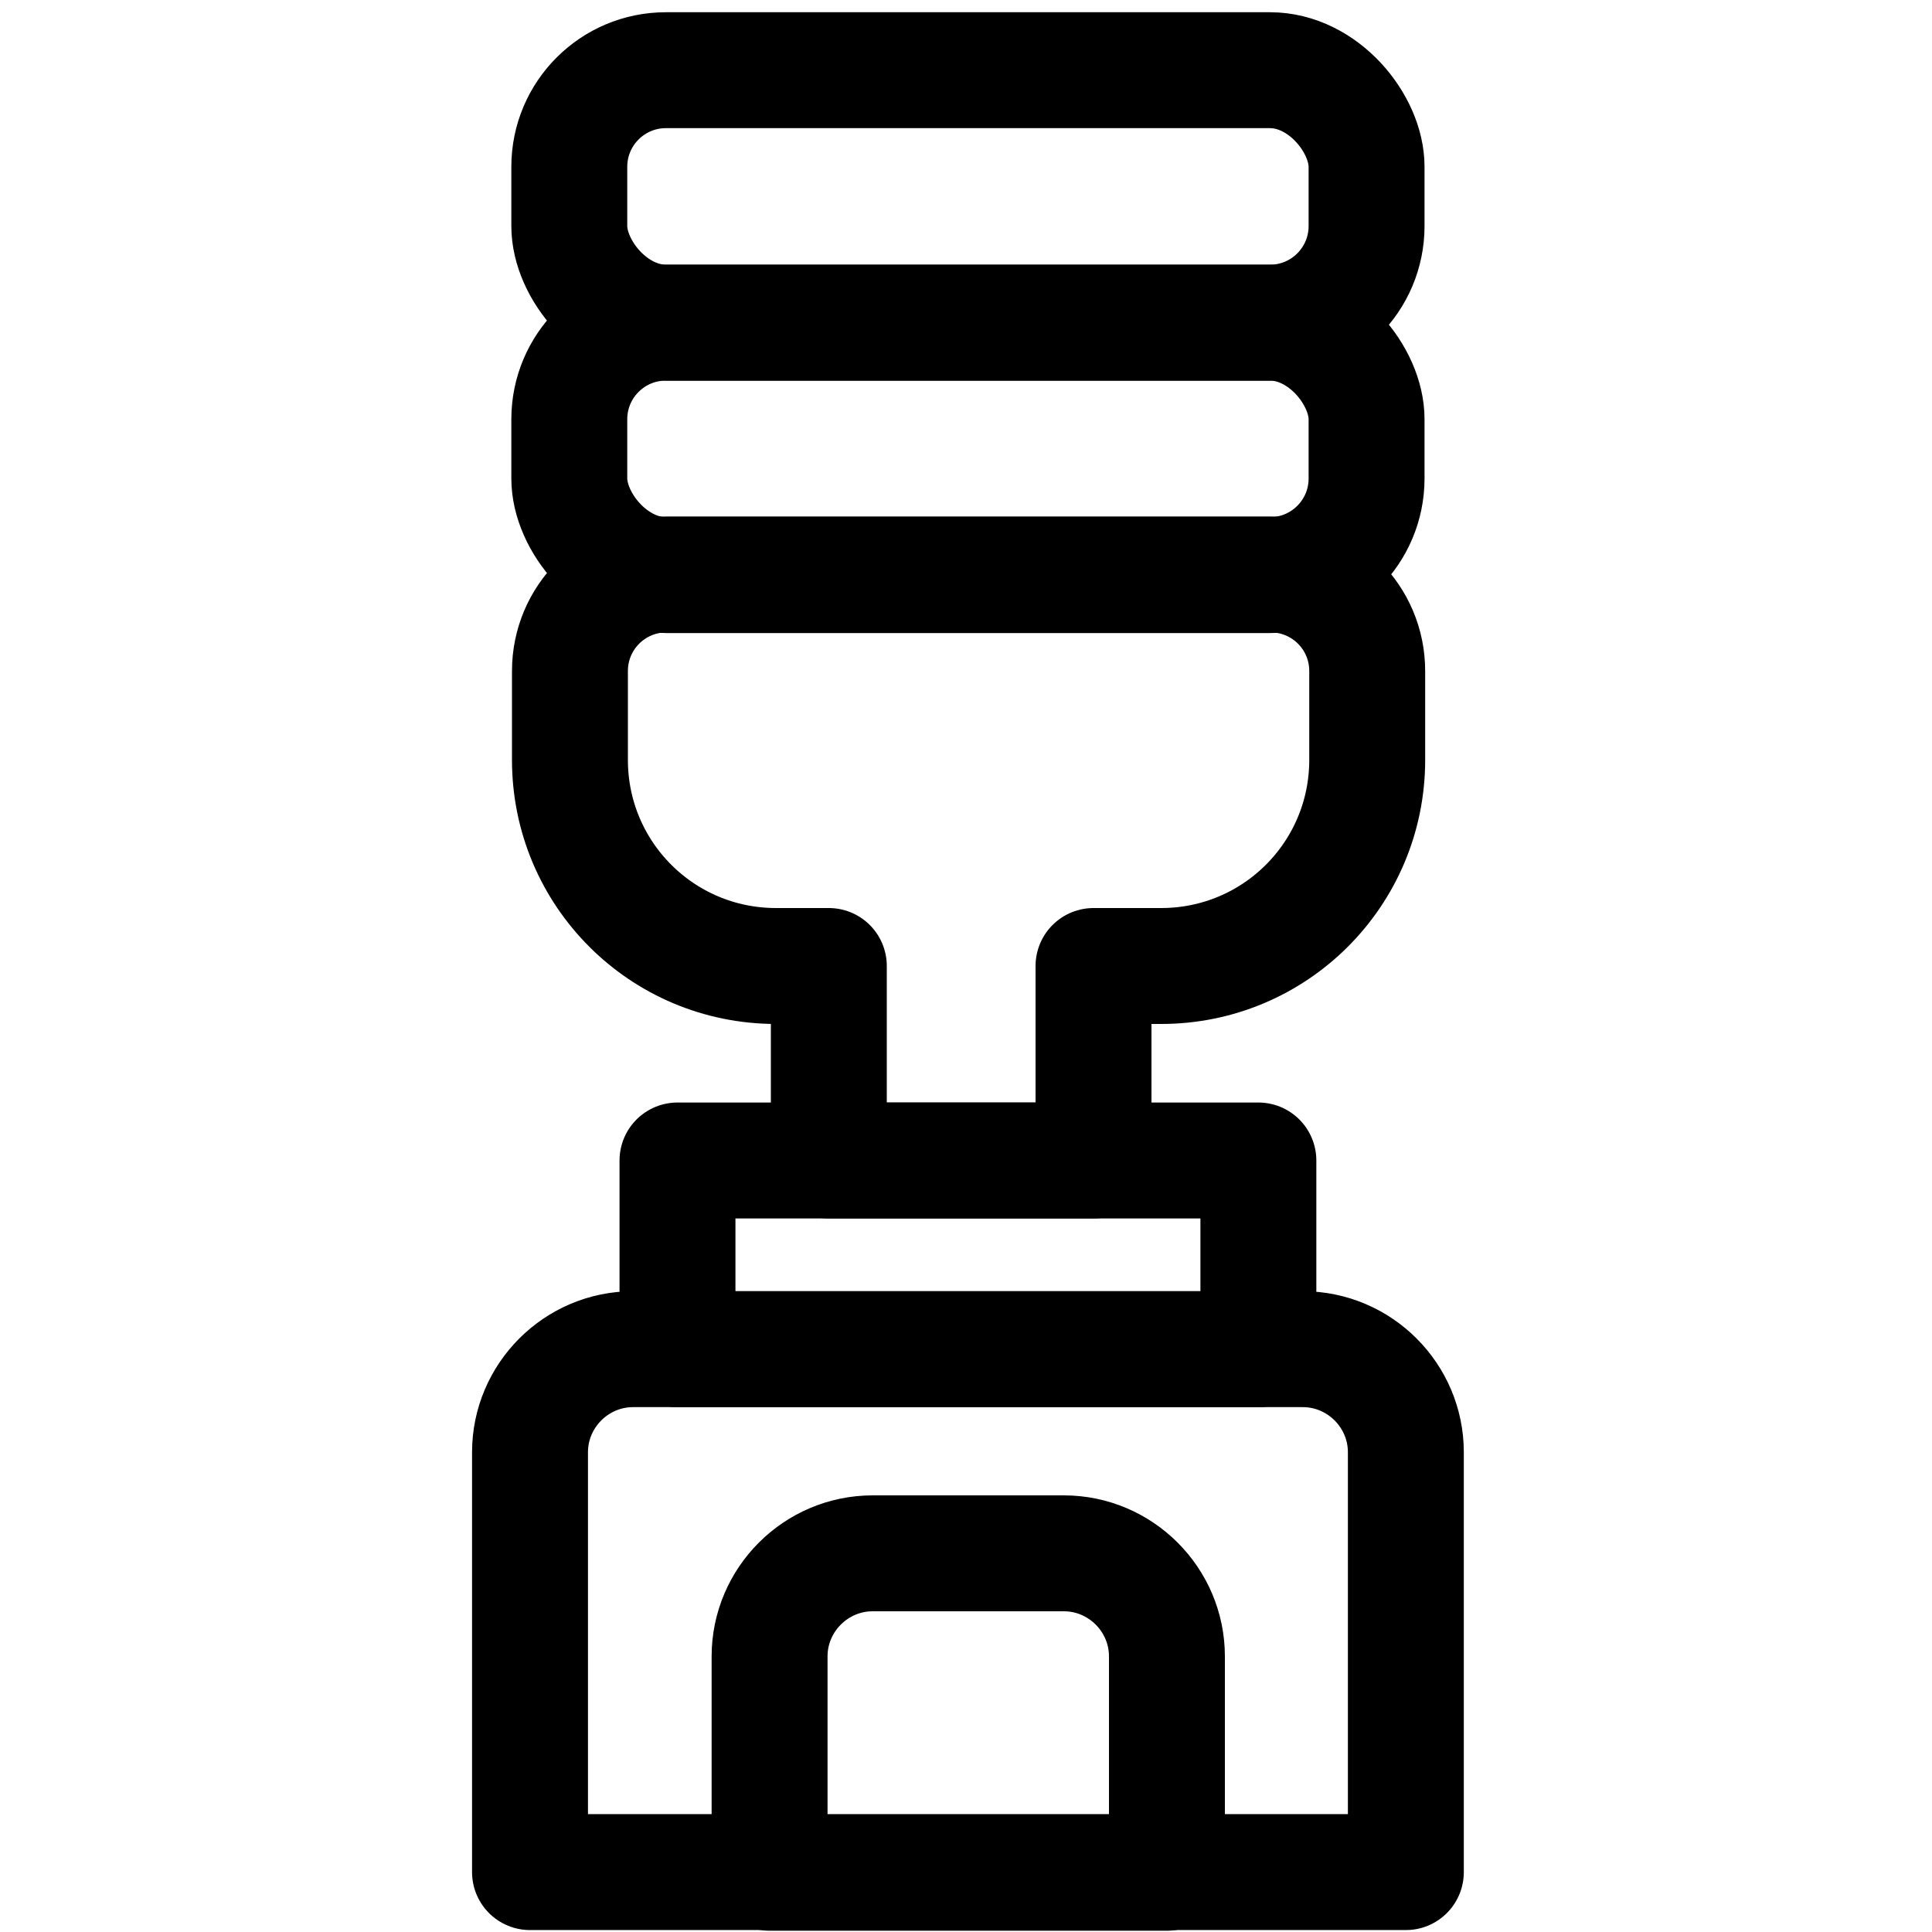
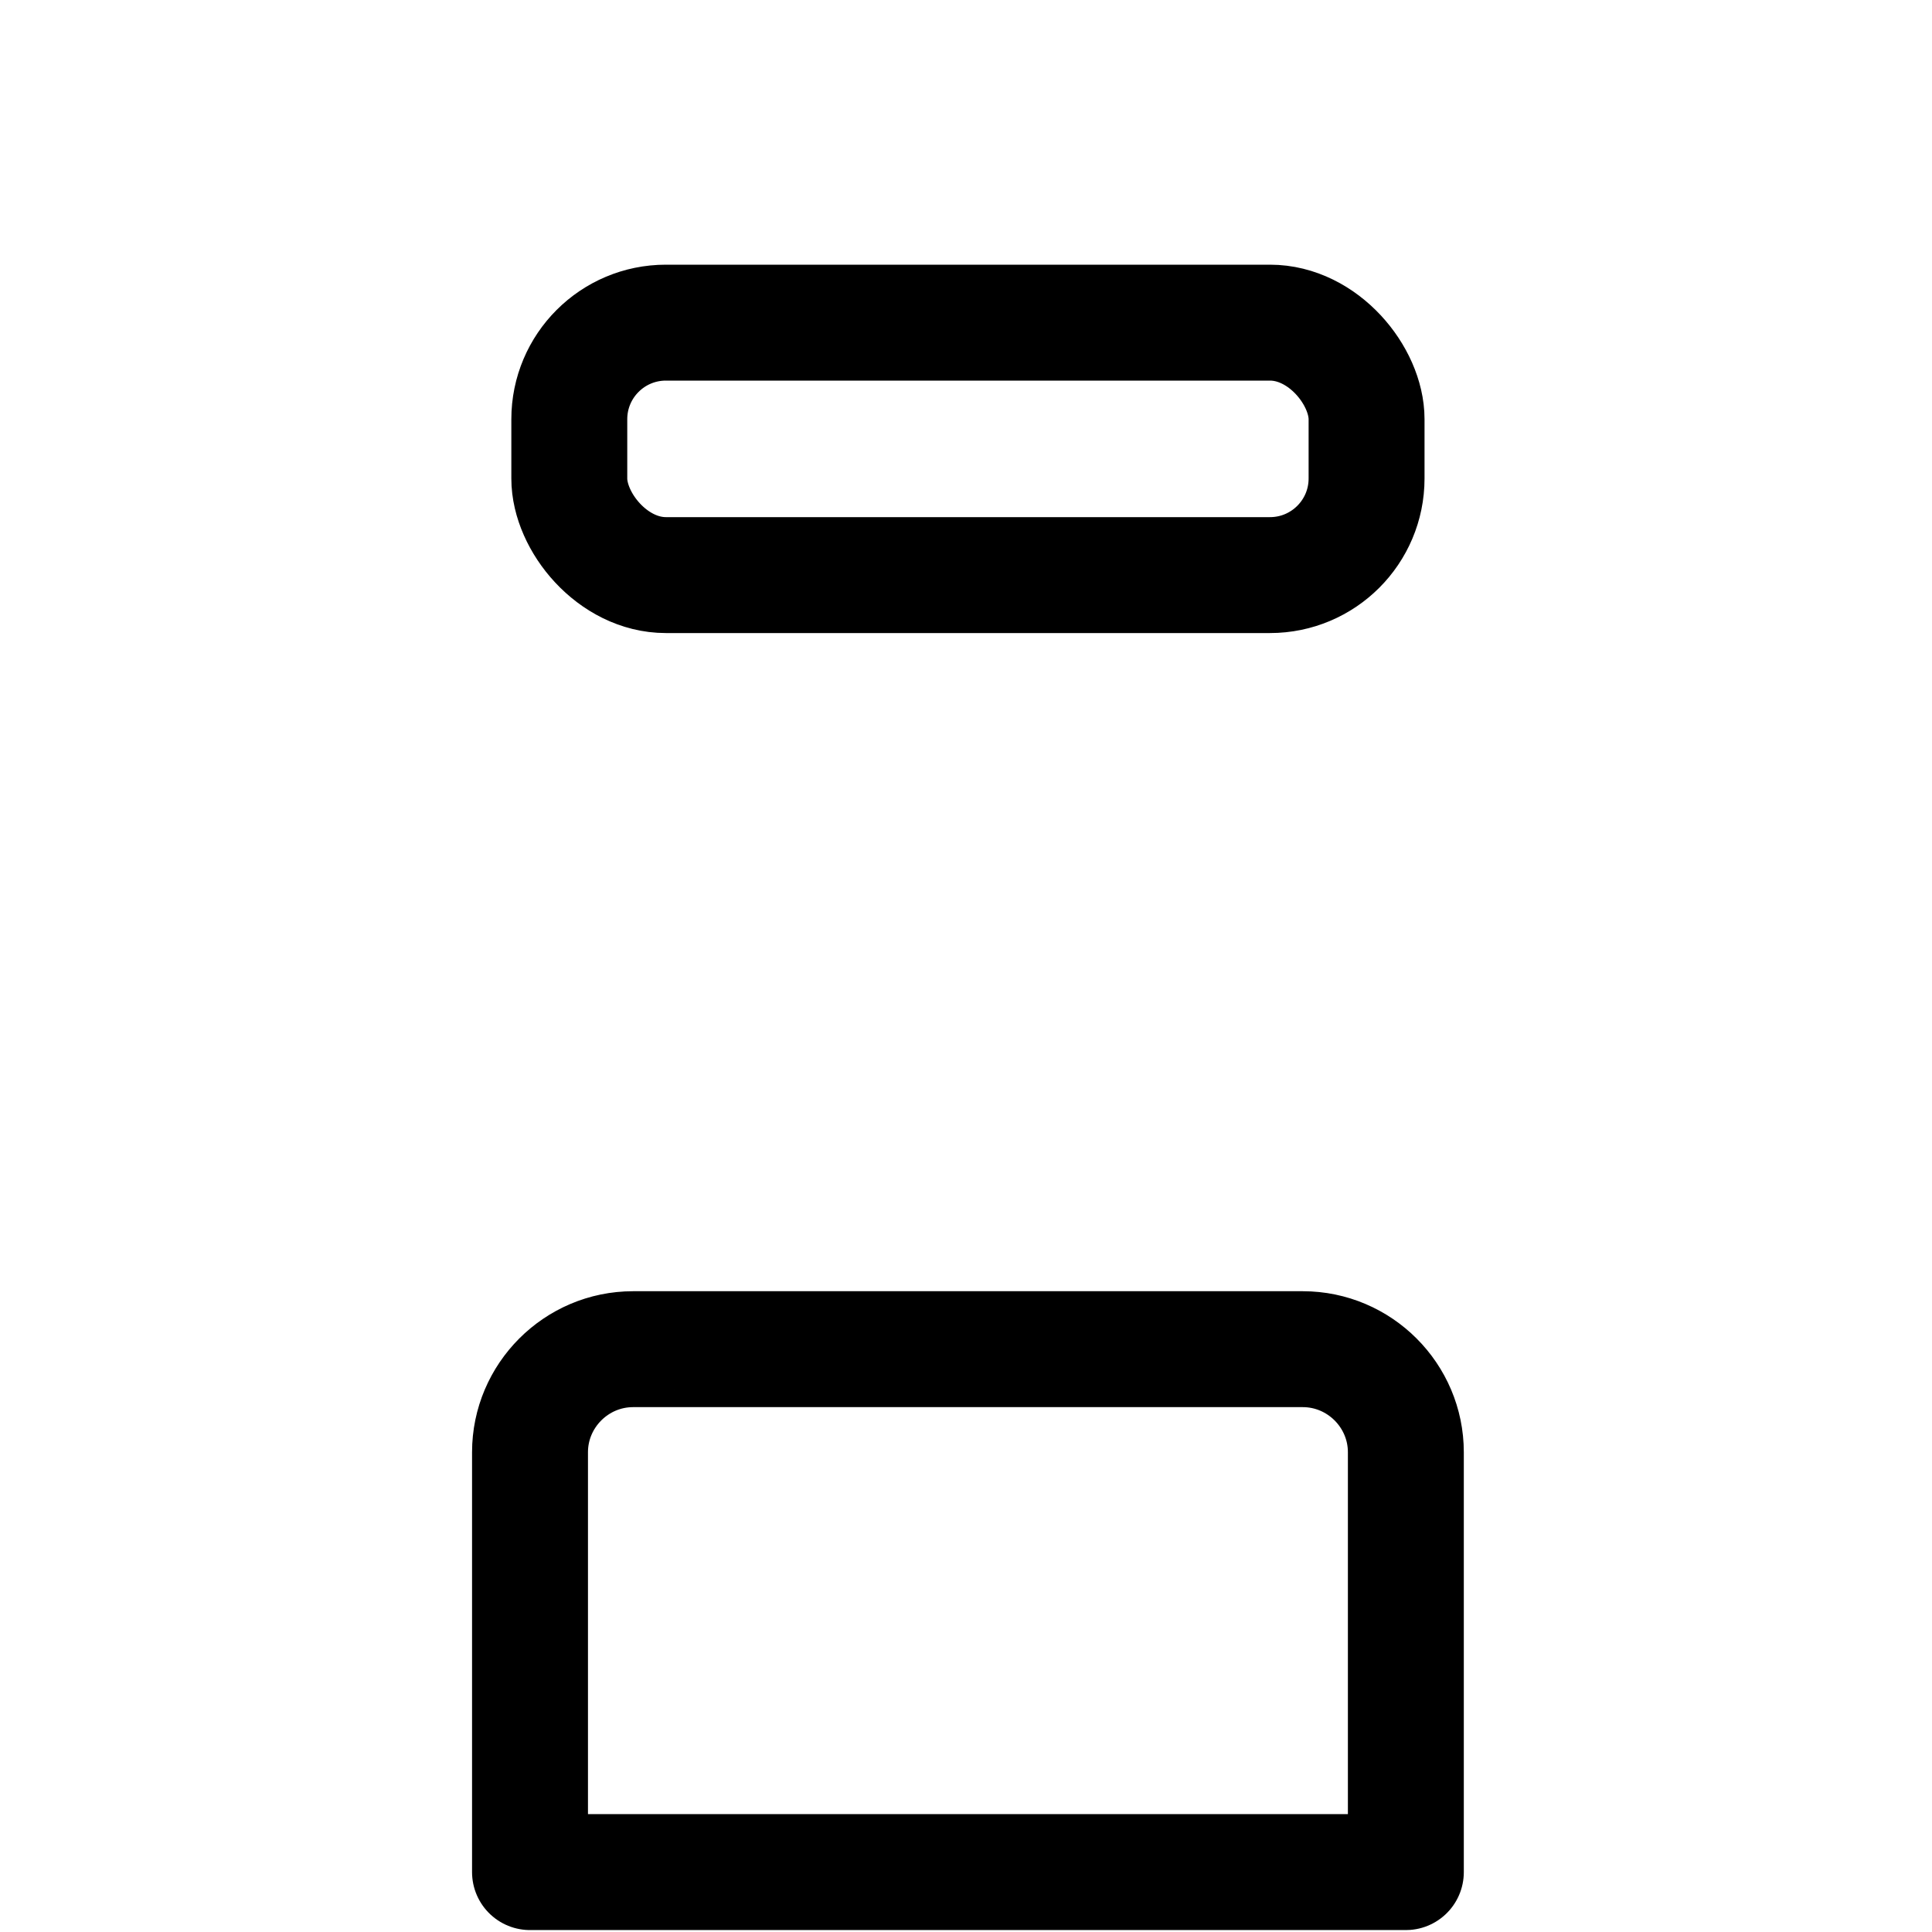
<svg xmlns="http://www.w3.org/2000/svg" id="Layer_1" data-name="Layer 1" viewBox="0 0 300 300">
  <defs>
    <style>
      .cls-1 {
        stroke-linecap: round;
      }

      .cls-1, .cls-2 {
        fill: none;
        stroke: #000;
        stroke-linejoin: round;
        stroke-width: 18px;
      }
    </style>
  </defs>
-   <rect class="cls-2" x="105.2" y="180.2" width="90.2" height="29.3" />
-   <path class="cls-2" d="M135.5,241.2h29.7c8.8,0,16,7.2,16,16v33.6h-61.7v-33.6c0-8.8,7.2-16,16-16Z" />
  <path class="cls-2" d="M98.3,209.5h104c8.8,0,16,7.2,16,16v65.2H82.3v-65.2c0-8.8,7.2-16,16-16Z" />
-   <path class="cls-1" d="M128.6,150h-8.1c-17.7,0-32-14.3-32-32v-13.8c0-8.3,6.7-15,15-15h93.8c8.3,0,15,6.7,15,15v13.8c0,17.7-14.3,32-32,32h-10.5v30.2h-41.1v-30.2Z" />
-   <rect class="cls-1" x="88.4" y="10.9" width="123.8" height="39.2" rx="15" ry="15" />
  <rect class="cls-1" x="88.4" y="50.1" width="123.8" height="39.2" rx="15" ry="15" />
</svg>